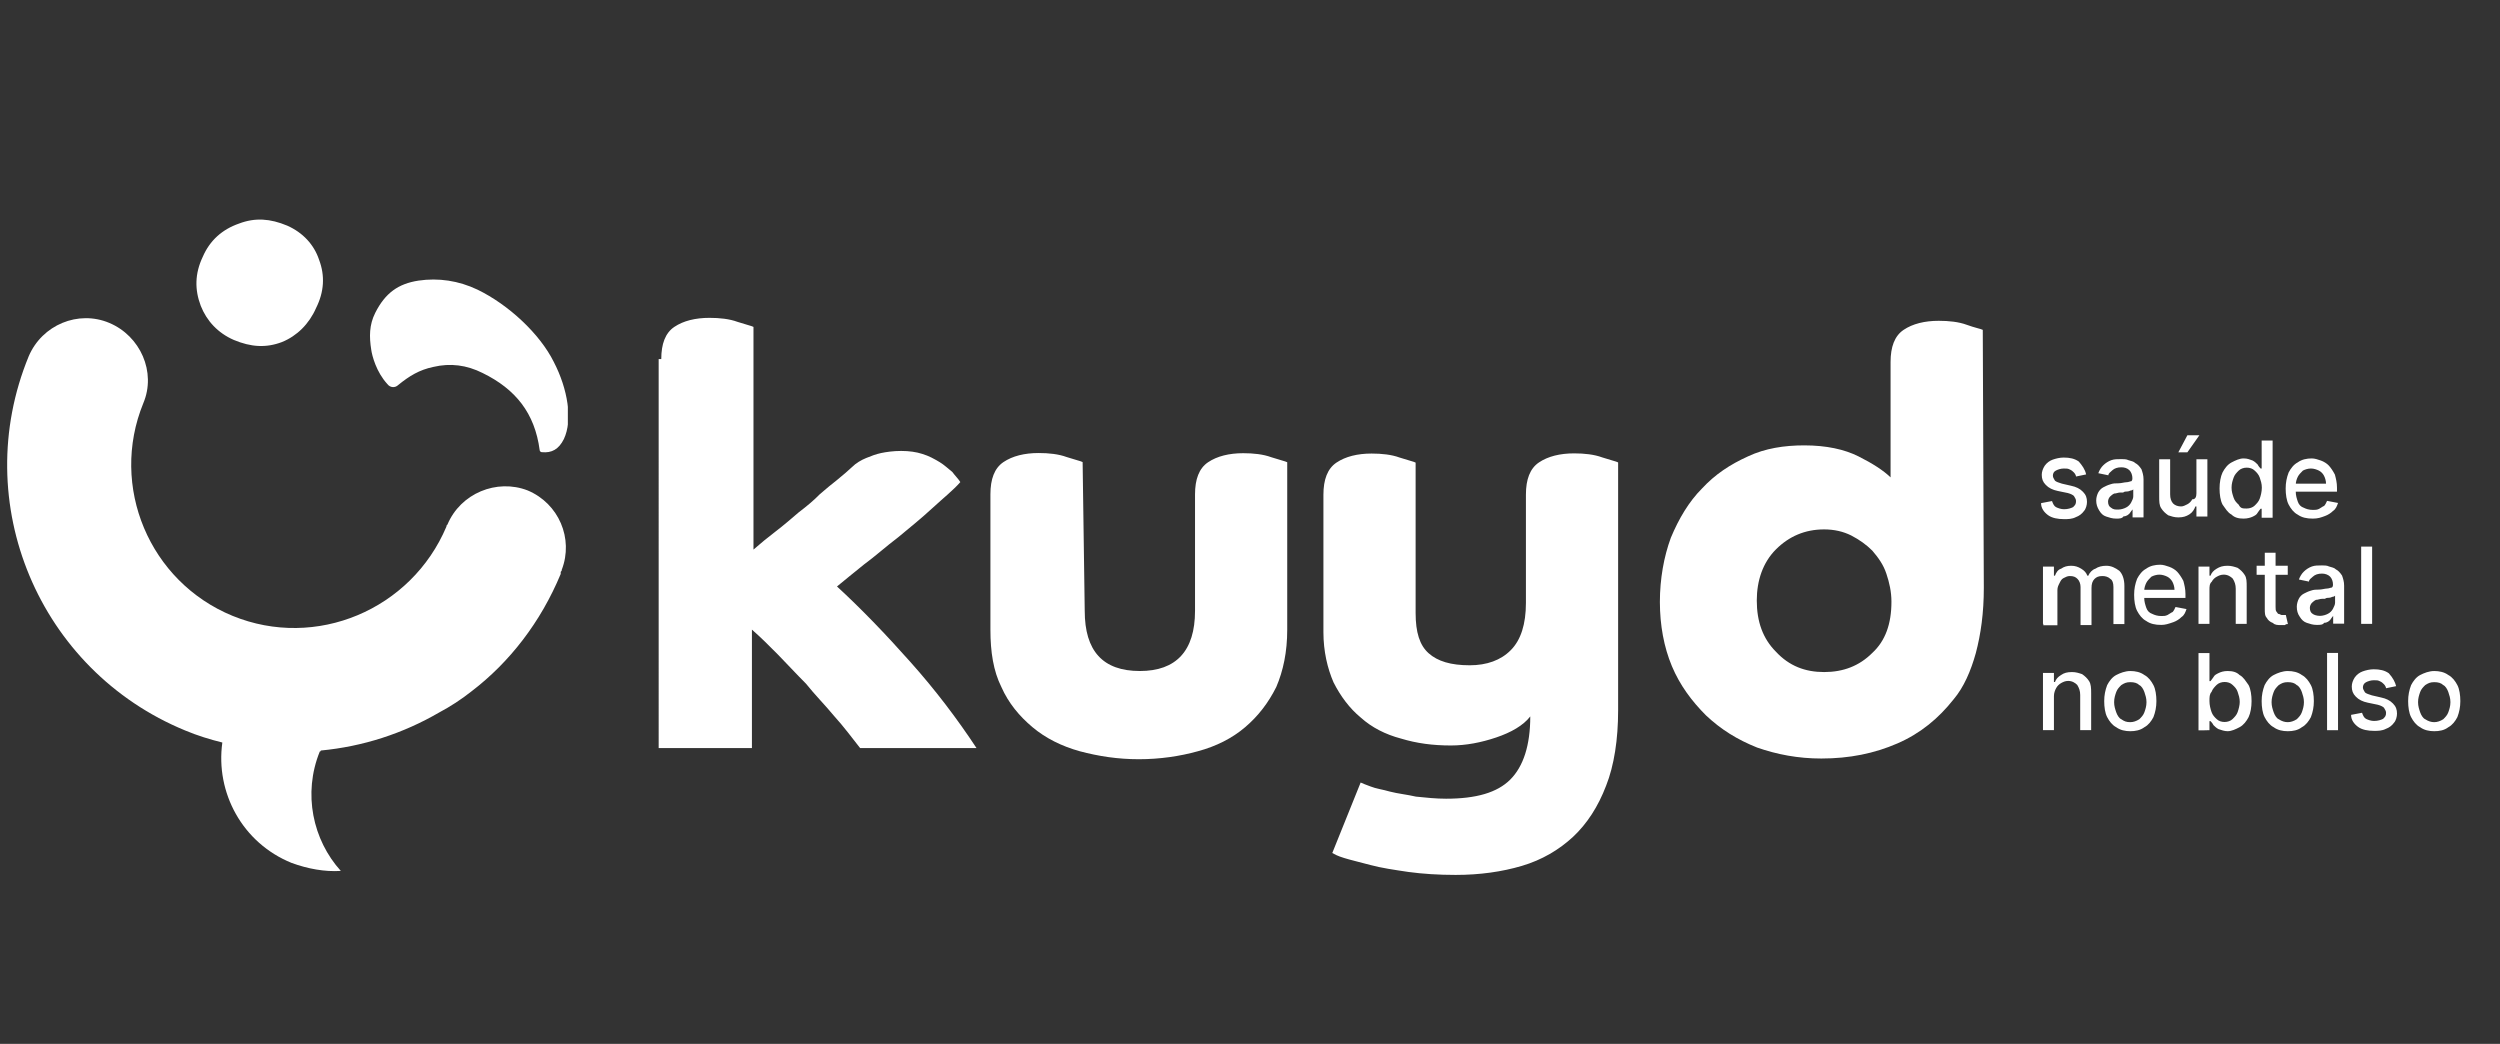
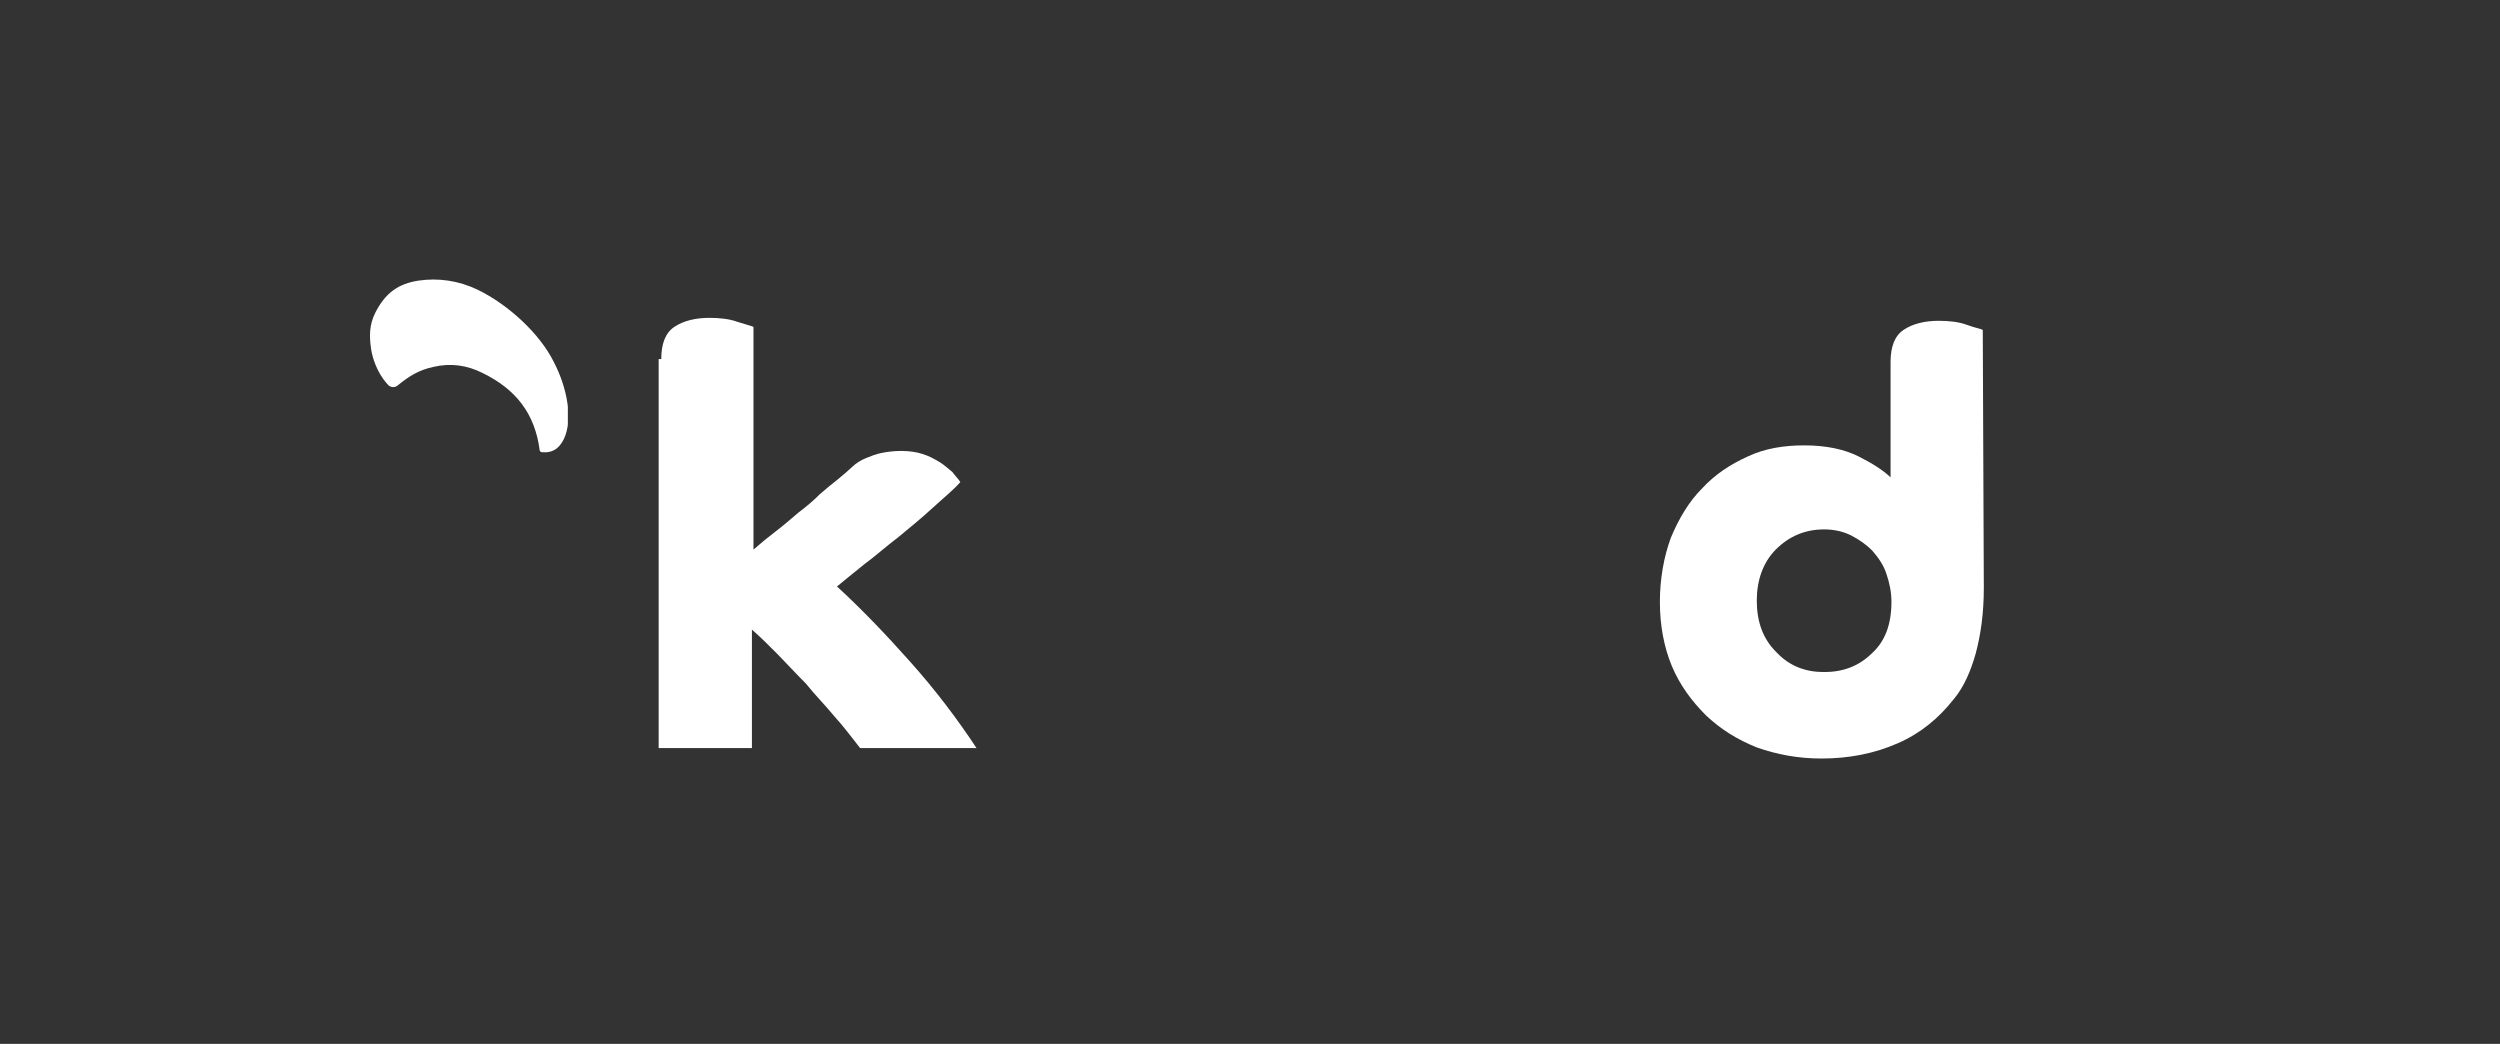
<svg xmlns="http://www.w3.org/2000/svg" xmlns:xlink="http://www.w3.org/1999/xlink" version="1.1" id="Camada_1" x="0px" y="0px" viewBox="0 0 1437 600" style="enable-background:new 0 0 1437 600;" xml:space="preserve">
  <rect x="0" y="0" width="1437" height="600" fill="#333333" stroke="none" />
  <style type="text/css">
	.st0{clip-path:url(#SVGID_2_);}
	.st1{fill:#FFFFFF;}
</style>
  <g>
    <g>
      <g>
        <defs>
          <rect id="SVGID_1_" x="4" y="125" width="322.4" height="376.6" />
        </defs>
        <clipPath id="SVGID_2_">
          <use xlink:href="#SVGID_1_" style="overflow:visible;" />
        </clipPath>
        <g class="st0">
-           <path class="st1" d="M62.8,185.6c17.9,7.5,27.1,28.3,19.6,46.1c-19.6,47.9,3.5,102.7,51.3,122.3c47.9,19.6,102.7-3.5,122.9-51.3      l0,0c0-0.6,0-0.6,0.6-1.2c7.5-17.9,28.3-26.5,46.1-19.6c17.9,7.5,26.5,27.7,19.6,45.6c0,0.6,0,0.6-0.6,1.2c0,0,0,0,0,0.6v0.6      c-11.5,27.7-29.4,50.8-51.3,67.5c-5.8,4.6-12.1,8.7-18.5,12.1c-20.8,12.1-43.8,19.6-68.1,21.9c0,0,0,0.6-0.6,0.6      c-9.8,24.2-4,50.8,12.1,68.6c-9.2,0.6-19-1.2-28.3-4.6c-28.3-11.5-43.8-40.4-39.8-69.2c-6.9-1.7-14.4-4-21.3-6.9      c-84.2-34.6-124.6-130.9-90-215.1C24.2,186.7,45,178.1,62.8,185.6L62.8,185.6z" />
-           <path class="st1" d="M183.4,149.3c3.5,9.2,2.9,18.5-1.7,27.7c-4,9.2-11,16.1-19.6,19.6c-9.2,3.5-17.9,2.9-27.7-1.2      c-9.2-4-15.6-11-19-19.6c-3.5-9.2-3.5-18.5,1.2-28.3c4-9.2,11-15.6,20.8-19c9.2-3.5,17.9-2.9,27.7,1.2      C174.1,133.7,180.5,140.6,183.4,149.3z" />
          <path class="st1" d="M277.4,214.4c-9.2-4.6-18.5-5.8-28.3-3.5c-8.1,1.7-13.8,5.2-20.2,10.4c-1.7,1.7-4.6,1.7-6.3-0.6      c-6.3-6.9-8.7-16.1-9.2-19.6c-1.2-7.5-1.2-14.4,2.3-21.3c5.8-11.5,13.3-16.7,24.8-18.5c11.5-1.7,23.1,0,34,5.2      c17.9,8.7,35.8,25.4,43.8,41.5c8.1,15.6,11,33.5,5.8,44.4c-2.9,5.8-6.9,8.1-12.7,7.5c-0.6,0-1.2-0.6-1.2-1.2      C307.4,237.5,296.4,223.7,277.4,214.4z" />
        </g>
      </g>
    </g>
    <path class="st1" d="M380.1,206.4c0-8.7,2.3-15,7.5-18.5c5.2-3.5,12.1-5.2,20.2-5.2c5.8,0,11.5,0.6,16.1,2.3   c5.2,1.7,8.1,2.3,9.2,2.9v128c4-3.5,8.1-6.9,12.7-10.4c4.6-3.5,9.2-7.5,13.3-11c4.6-3.5,8.7-6.9,12.1-10.4c4-3.5,6.9-5.8,9.8-8.1   c3.5-2.9,6.3-5.2,8.7-7.5c2.3-2.3,5.2-4,8.1-5.2c2.9-1.2,5.8-2.3,8.7-2.9c2.9-0.6,6.9-1.2,11.5-1.2c4.6,0,8.7,0.6,12.1,1.7   c4,1.2,6.9,2.9,9.8,4.6c2.9,1.7,5.2,4,7.5,5.8c1.7,2.3,3.5,4,4.6,5.8c-4,4.6-9.8,9.2-16.1,15c-6.3,5.8-12.7,11-19.6,16.7   c-6.9,5.2-13.3,11-19.6,15.6c-6.3,5.2-11.5,9.2-15.6,12.7c13.8,12.7,27.7,27.1,42.1,43.3c14.4,16.1,27.1,32.9,38.1,49.6h-66.9   c-4.6-5.8-9.2-12.1-15-18.5c-5.2-6.3-11-12.1-16.1-18.5c-5.8-5.8-11-11.5-16.1-16.7s-10.4-10.4-15-14.4v68.1h-53.6V206.4H380.1z" />
-     <path class="st1" d="M623.5,351.1c0,23.1,10.4,34.6,31.7,34.6c20.8,0,31.7-11.5,31.7-34.6v-66.9c0-8.7,2.3-15,7.5-18.5   c5.2-3.5,12.1-5.2,20.2-5.2c5.8,0,11.5,0.6,16.1,2.3c5.2,1.7,8.1,2.3,9.2,2.9v96.3c0,12.7-2.3,23.6-6.3,32.9   c-4.6,9.2-10.4,16.7-17.9,23.1s-16.7,11-27.1,13.8c-10.4,2.9-21.9,4.6-34,4.6c-12.1,0-23.1-1.7-34-4.6   c-10.4-2.9-19.6-7.5-27.1-13.8s-13.8-13.8-17.9-23.1c-4.6-9.2-6.3-20.2-6.3-32.9v-77.9c0-8.7,2.3-15,7.5-18.5   c5.2-3.5,12.1-5.2,20.2-5.2c5.8,0,11.5,0.6,16.1,2.3c5.2,1.7,8.1,2.3,9.2,2.9L623.5,351.1L623.5,351.1z" />
-     <path class="st1" d="M782.1,449.8c1.2,0.6,2.9,1.2,5.8,2.3c2.9,1.2,6.9,1.7,11,2.9c4.6,1.2,9.8,1.7,15,2.9   c5.8,0.6,11.5,1.2,17.3,1.2c17.3,0,29.4-3.5,36.9-11c7.5-7.5,11.5-19.6,11.5-36.3c-4,5.2-11,9.2-19.6,12.1s-17.3,4.6-26,4.6   c-10.4,0-19.6-1.2-28.8-4c-8.7-2.3-16.7-6.3-23.1-12.1c-6.3-5.2-11.5-12.1-15.6-20.2c-3.5-8.1-5.8-17.9-5.8-28.8v-79   c0-8.7,2.3-15,7.5-18.5c5.2-3.5,12.1-5.2,20.2-5.2c5.8,0,11.5,0.6,16.1,2.3c5.2,1.7,8.1,2.3,9.2,2.9v86.5c0,11,2.3,18.5,7.5,23.1   c5.2,4.6,12.7,6.9,23.6,6.9c9.8,0,17.9-2.9,23.6-8.7c5.8-5.8,8.7-15,8.7-27.1v-62.3c0-8.7,2.3-15,7.5-18.5   c5.2-3.5,12.1-5.2,20.2-5.2c5.8,0,11.5,0.6,16.1,2.3c5.2,1.7,8.1,2.3,9.2,2.9v142.5c0,16.7-2.3,31.7-6.9,43.3   c-4.6,12.1-11,21.9-19,29.4c-8.1,7.5-17.9,13.3-29.4,16.7s-24.2,5.2-38.1,5.2c-9.8,0-19-0.6-27.1-1.7c-8.1-1.2-15.6-2.3-21.9-4   c-6.3-1.7-11.5-2.9-15-4c-4-1.2-5.8-2.3-6.9-2.9L782.1,449.8L782.1,449.8z" />
    <path class="st1" d="M1140.3,337.9c0,14.4-1.7,26.5-4.6,37.5c-2.9,10.4-6.9,19.6-12.7,26.5c-8.7,11-19,19.6-32.3,25.4   c-13.3,5.8-27.7,8.7-43.8,8.7c-13.3,0-25.4-2.3-36.9-6.3c-11.5-4.6-20.8-10.4-29.4-18.5c-8.1-8.1-15-17.3-19.6-28.3   c-4.6-11-6.9-23.6-6.9-36.9c0-13.3,2.3-26,6.3-36.9c4.6-11,10.4-20.8,17.9-28.3c7.5-8.1,16.1-13.8,26.5-18.5   c9.8-4.6,20.8-6.3,32.3-6.3c12.7,0,23.1,2.3,31.1,6.3s14.4,8.1,18.5,12.1v-66.3c0-8.7,2.3-15,7.5-18.5c5.2-3.5,12.1-5.2,20.2-5.2   c5.8,0,11.5,0.6,16.1,2.3c4.6,1.7,8.1,2.3,9.2,2.9L1140.3,337.9L1140.3,337.9z M1048.5,386.3c11,0,20.2-3.5,27.7-11   c7.5-6.9,11-16.7,11-29.4c0-5.8-1.2-11-2.9-16.1c-1.7-5.2-4.6-9.2-8.1-13.3c-3.5-3.5-7.5-6.3-12.1-8.7c-4.6-2.3-9.8-3.5-15.6-3.5   c-11,0-20.2,4-27.7,11.5c-7.5,7.5-11,17.9-11,29.4c0,12.1,3.5,21.9,11,29.4C1028.4,382.8,1037.6,386.3,1048.5,386.3z" />
-     <path class="st1" d="M1199.1,272.7l-5.8,1.2c0-0.6-0.6-1.7-1.2-2.3c-0.6-0.6-1.2-1.2-2.3-1.7c-1.2-0.6-1.7-0.6-3.5-0.6   s-3.5,0.6-4.6,1.2c-1.2,0.6-1.7,1.7-1.7,2.9s0.6,1.7,1.2,2.9c0.6,0.6,2.3,1.2,4,1.7l5.2,1.2c2.9,0.6,5.2,1.7,6.9,3.5   c1.7,1.7,2.3,3.5,2.3,5.8c0,1.7-0.6,4-1.7,5.2c-1.2,1.7-2.9,2.9-4.6,3.5c-2.3,1.2-4.6,1.2-6.9,1.2c-3.5,0-6.9-0.6-9.2-2.3   c-2.3-1.7-4-4-4-6.9l6.3-1.2c0.6,1.7,1.2,2.9,2.3,3.5c1.2,0.6,2.9,1.2,4.6,1.2c2.3,0,4-0.6,5.2-1.2c1.2-1.2,1.7-1.7,1.7-3.5   c0-1.2-0.6-1.7-1.2-2.9c-0.6-0.6-1.7-1.2-3.5-1.7l-5.8-1.2c-2.9-0.6-5.2-1.7-6.9-3.5c-1.7-1.7-2.3-3.5-2.3-5.8   c0-1.7,0.6-3.5,1.7-5.2c1.2-1.7,2.9-2.9,4.6-3.5c1.7-0.6,4-1.2,6.3-1.2c3.5,0,6.3,0.6,8.7,2.3   C1196.8,267.5,1198.5,269.8,1199.1,272.7z M1216.4,298.1c-2.3,0-4-0.6-5.8-1.2s-2.9-1.7-4-3.5s-1.7-3.5-1.7-5.8   c0-1.7,0.6-3.5,1.2-4.6s1.7-2.3,2.9-2.9c1.2-0.6,2.3-1.2,4-1.7c1.7-0.6,2.9-0.6,4.6-0.6s3.5-0.6,4.6-0.6c1.2,0,2.3-0.6,2.9-0.6   c0.6-0.6,0.6-1.2,0.6-1.7l0,0c0-1.7-0.6-3.5-1.7-4.6c-1.2-1.2-2.9-1.7-4.6-1.7c-2.3,0-4,0.6-5.2,1.7c-1.2,1.2-2.3,1.7-2.3,2.9   l-5.8-1.2c0.6-1.7,1.7-3.5,2.9-4.6c1.2-1.2,2.9-2.3,4.6-2.9s3.5-0.6,5.8-0.6c1.2,0,2.9,0,4,0.6c1.7,0.6,2.9,0.6,4,1.7   c1.2,0.6,2.3,1.7,3.5,3.5c0.6,1.7,1.2,3.5,1.2,5.8v21.9h-6.3v-4.6l0,0c-0.6,0.6-1.2,1.7-1.7,2.3c-0.6,0.6-1.7,1.7-3.5,1.7   C1219.8,298.1,1218.1,298.1,1216.4,298.1z M1217.5,292.9c1.7,0,3.5-0.6,4.6-1.2c1.2-0.6,2.3-1.7,2.9-2.9s1.2-2.3,1.2-3.5v-4   c0,0-0.6,0.6-1.2,0.6s-1.2,0.6-2.3,0.6c-0.6,0-1.7,0-2.3,0.6c-0.6,0-1.7,0-1.7,0c-1.2,0-2.3,0.6-3.5,0.6c-1.2,0.6-1.7,1.2-2.3,1.7   c-0.6,0.6-1.2,1.7-1.2,2.9c0,1.7,0.6,2.9,1.7,3.5C1214.7,292.9,1215.8,292.9,1217.5,292.9z M1262.5,283.6V264h6.3v32.9h-6.3v-5.8   h-0.6c-0.6,1.7-1.7,3.5-3.5,4.6s-3.5,1.7-6.3,1.7c-2.3,0-4-0.6-5.8-1.2c-1.7-1.2-2.9-2.3-4-4c-1.2-1.7-1.2-4-1.2-6.9V264h6.3v20.2   c0,2.3,0.6,4,1.7,5.2c1.2,1.2,2.9,1.7,4.6,1.7c1.2,0,2.3-0.6,3.5-1.2s2.3-1.7,2.9-2.9C1262,287.1,1262.5,285.4,1262.5,283.6z    M1252.1,260l5.2-9.8h6.9l-6.9,9.8H1252.1z M1289.6,298.1c-2.9,0-5.2-0.6-6.9-2.3c-2.3-1.2-3.5-3.5-5.2-5.8   c-1.2-2.3-1.7-5.8-1.7-9.2s0.6-6.9,1.7-9.2c1.2-2.3,2.9-4.6,5.2-5.8c2.3-1.2,4.6-2.3,6.9-2.3c2.3,0,3.5,0.6,5.2,1.2   c1.2,0.6,2.3,1.7,2.9,2.3c0.6,1.2,1.2,1.7,1.7,2.3h0.6v-16.1h6.3v44.4h-6.3v-5.2h-0.6c-0.6,0.6-1.2,1.7-1.7,2.3   c-0.6,1.2-1.7,1.7-2.9,2.3C1293.7,297.5,1291.9,298.1,1289.6,298.1z M1291.4,292.3c1.7,0,3.5-0.6,4.6-1.7c1.2-1.2,2.3-2.3,2.9-4   s1.2-4,1.2-6.3c0-2.3-0.6-4-1.2-5.8c-0.6-1.7-1.7-2.9-2.9-4c-1.2-1.2-2.9-1.7-4.6-1.7s-3.5,0.6-4.6,1.7c-1.2,1.2-2.3,2.3-2.9,4   c-0.6,1.7-1.2,3.5-1.2,5.8c0,2.3,0.6,4,1.2,5.8s1.7,2.9,2.9,4C1287.9,292.3,1289.1,292.3,1291.4,292.3z M1329.4,298.1   c-3.5,0-6.3-0.6-8.7-2.3c-2.3-1.2-4-3.5-5.2-5.8c-1.2-2.3-1.7-5.8-1.7-9.2s0.6-6.3,1.7-9.2c1.2-2.3,2.9-4.6,5.2-5.8   c2.3-1.7,5.2-2.3,8.1-2.3c1.7,0,3.5,0.6,5.2,1.2c1.7,0.6,3.5,1.7,4.6,2.9s2.3,2.9,3.5,5.2c0.6,2.3,1.2,4.6,1.2,7.5v2.3h-26.5v-4.6   h20.2c0-1.7-0.6-3.5-1.2-4.6c-0.6-1.2-1.7-2.3-2.9-2.9c-1.2-0.6-2.9-1.2-4.6-1.2s-3.5,0.6-4.6,1.2c-1.2,1.2-2.3,2.3-2.9,3.5   c-0.6,1.2-1.2,2.9-1.2,4.6v4c0,2.3,0.6,4,1.2,5.8c0.6,1.7,1.7,2.9,3.5,3.5c1.2,0.6,2.9,1.2,5.2,1.2c1.2,0,2.3,0,3.5-0.6   c1.2-0.6,1.7-1.2,2.9-1.7c0.6-0.6,1.2-1.7,1.7-2.9l6.3,1.2c-0.6,1.7-1.2,3.5-2.9,4.6c-1.2,1.2-2.9,2.3-4.6,2.9   C1334,297.5,1332.3,298.1,1329.4,298.1z M1174.3,358.6v-32.9h6.3v5.2h0.6c0.6-1.7,1.7-3.5,3.5-4c1.7-1.2,3.5-1.7,5.8-1.7   c2.3,0,4,0.6,5.8,1.7s2.9,2.3,3.5,4h0.6c0.6-1.7,2.3-3.5,4-4c1.7-1.2,4-1.7,6.3-1.7c2.9,0,5.2,1.2,7.5,2.9c1.7,1.7,2.9,4.6,2.9,8.7   v21.9h-6.3v-21.3c0-2.3-0.6-4-1.7-4.6c-1.2-1.2-2.9-1.7-4.6-1.7c-2.3,0-3.5,0.6-4.6,1.7c-1.2,1.2-1.7,2.9-1.7,5.2v21.3h-6.3v-21.9   c0-1.7-0.6-3.5-1.7-4.6c-1.2-1.2-2.3-1.7-4.6-1.7c-1.2,0-2.3,0.6-3.5,1.2s-1.7,1.7-2.3,2.9c-0.6,1.2-1.2,2.3-1.2,4v20.2h-8.1V358.6   z M1242.3,359.2c-3.5,0-6.3-0.6-8.7-2.3c-2.3-1.2-4-3.5-5.2-5.8c-1.2-2.3-1.7-5.8-1.7-9.2c0-3.5,0.6-6.3,1.7-9.2   c1.2-2.3,2.9-4.6,5.2-5.8c2.3-1.7,5.2-2.3,8.1-2.3c1.7,0,3.5,0.6,5.2,1.2s3.5,1.7,4.6,2.9s2.3,2.9,3.5,5.2c0.6,2.3,1.2,4.6,1.2,7.5   v2.3h-26.5V339h20.2c0-1.7-0.6-3.5-1.2-4.6s-1.7-2.3-2.9-2.9c-1.2-0.6-2.9-1.2-4.6-1.2s-3.5,0.6-4.6,1.2c-1.2,1.2-2.3,2.3-2.9,3.5   c-0.6,1.2-1.2,2.9-1.2,4.6v4c0,2.3,0.6,4,1.2,5.8c0.6,1.7,1.7,2.9,3.5,3.5c1.2,0.6,2.9,1.2,5.2,1.2c1.2,0,2.3,0,3.5-0.6   c1.2-0.6,1.7-1.2,2.9-1.7c0.6-0.6,1.2-1.7,1.7-2.9l6.3,1.2c-0.6,1.7-1.2,3.5-2.9,4.6c-1.2,1.2-2.9,2.3-4.6,2.9   C1246.4,358.6,1244.6,359.2,1242.3,359.2z M1270,339v19.6h-6.3v-32.9h6.3v5.2h0.6c0.6-1.7,1.7-2.9,3.5-4s3.5-1.7,6.3-1.7   c2.3,0,4,0.6,5.8,1.2c1.7,1.2,2.9,2.3,4,4c1.2,1.7,1.2,4,1.2,6.9v21.3h-6.3v-20.2c0-2.3-0.6-4-1.7-5.8c-1.2-1.2-2.9-2.3-5.2-2.3   c-1.7,0-2.9,0.6-4,1.2c-1.2,0.6-2.3,1.7-2.9,2.9C1270,335.5,1270,337.3,1270,339z M1315,325.2v5.2h-17.9v-5.2H1315z M1301.7,317.7   h6.3v31.1c0,1.2,0,2.3,0.6,2.9c0.6,0.6,0.6,1.2,1.2,1.2s1.2,0.6,1.7,0.6c0.6,0,1.2,0,1.2,0c0.6,0,0.6,0,1.2,0l1.2,5.2   c-0.6,0-1.2,0-1.7,0.6c-0.6,0-1.7,0-2.3,0c-1.7,0-3.5,0-4.6-1.2c-1.7-0.6-2.9-1.7-3.5-2.9c-1.2-1.2-1.2-2.9-1.2-5.2V317.7z    M1331.7,359.2c-2.3,0-4-0.6-5.8-1.2c-1.7-0.6-2.9-1.7-4-3.5c-1.2-1.7-1.7-3.5-1.7-5.8c0-1.7,0.6-3.5,1.2-4.6   c0.6-1.2,1.7-2.3,2.9-2.9c1.2-0.6,2.3-1.2,4-1.7c1.7-0.6,2.9-0.6,4.6-0.6s3.5-0.6,4.6-0.6s2.3-0.6,2.9-0.6c0.6-0.6,0.6-1.2,0.6-1.7   l0,0c0-1.7-0.6-3.5-1.7-4.6s-2.9-1.7-4.6-1.7c-2.3,0-4,0.6-5.2,1.7s-2.3,1.7-2.3,2.9l-5.8-1.2c0.6-1.7,1.7-3.5,2.9-4.6   c1.2-1.2,2.9-2.3,4.6-2.9c1.7-0.6,3.5-0.6,5.8-0.6c1.2,0,2.9,0,4,0.6c1.7,0.6,2.9,0.6,4,1.7c1.2,0.6,2.3,1.7,3.5,3.5   c0.6,1.7,1.2,3.5,1.2,5.8v21.9h-6.3V354l0,0c-0.6,0.6-1.2,1.7-1.7,2.3s-1.7,1.7-3.5,1.7C1335.2,359.2,1333.5,359.2,1331.7,359.2z    M1333.5,354c1.7,0,3.5-0.6,4.6-1.2c1.2-0.6,2.3-1.7,2.9-2.9c0.6-1.2,1.2-2.3,1.2-3.5v-4c0,0-0.6,0.6-1.2,0.6s-1.2,0.6-2.3,0.6   c-0.6,0-1.7,0-2.3,0.6c-0.6,0-1.7,0-1.7,0c-1.2,0-2.3,0.6-3.5,0.6c-1.2,0.6-1.7,1.2-2.3,1.7c-0.6,0.6-1.2,1.7-1.2,2.9   c0,1.7,0.6,2.9,1.7,3.5C1330,353.4,1331.7,354,1333.5,354z M1363.5,314.2v44.4h-6.3v-44.4H1363.5z M1180.6,400.1v19.6h-6.3v-32.9   h6.3v5.2h0.6c0.6-1.7,1.7-2.9,3.5-4c1.7-1.2,3.5-1.7,6.3-1.7c2.3,0,4,0.6,5.8,1.2c1.7,1.2,2.9,2.3,4,4s1.2,4,1.2,6.9v21.3h-6.3   v-20.2c0-2.3-0.6-4-1.7-5.8c-1.2-1.2-2.9-2.3-5.2-2.3c-1.7,0-2.9,0.6-4,1.2s-2.3,1.7-2.9,2.9   C1181.2,396.7,1180.6,398.4,1180.6,400.1z M1224.5,420.3c-2.9,0-5.8-0.6-8.1-2.3c-2.3-1.2-4-3.5-5.2-5.8c-1.2-2.3-1.7-5.8-1.7-9.2   s0.6-6.3,1.7-9.2c1.2-2.3,2.9-4.6,5.2-5.8c2.3-1.2,5.2-2.3,8.1-2.3s5.8,0.6,8.1,2.3c2.3,1.2,4,3.5,5.2,5.8c1.2,2.3,1.7,5.8,1.7,9.2   s-0.6,6.3-1.7,9.2c-1.2,2.3-2.9,4.6-5.2,5.8C1230.2,419.8,1227.3,420.3,1224.5,420.3z M1224.5,415.1c1.7,0,3.5-0.6,5.2-1.7   c1.2-1.2,2.3-2.3,2.9-4c0.6-1.7,1.2-3.5,1.2-5.8s-0.6-4-1.2-5.8c-0.6-1.7-1.7-3.5-2.9-4c-1.2-1.2-2.9-1.7-5.2-1.7   c-2.3,0-3.5,0.6-5.2,1.7c-1.2,1.2-2.3,2.3-2.9,4c-0.6,1.7-1.2,3.5-1.2,5.8s0.6,4,1.2,5.8c0.6,1.7,1.7,3.5,2.9,4   C1221,414.6,1222.2,415.1,1224.5,415.1z M1263.7,419.8v-44.4h6.3v16.1h0.6c0.6-0.6,1.2-1.7,1.7-2.3c0.6-1.2,1.7-1.7,2.9-2.3   s2.9-1.2,5.2-1.2c2.9,0,5.2,0.6,6.9,2.3c2.3,1.2,3.5,3.5,5.2,5.8c1.2,2.3,1.7,5.8,1.7,9.2s-0.6,6.9-1.7,9.2   c-1.2,2.3-2.9,4.6-5.2,5.8c-2.3,1.2-4.6,2.3-6.9,2.3c-1.7,0-3.5-0.6-5.2-1.2c-1.2-0.6-2.3-1.7-2.9-2.3c-0.6-1.2-1.2-1.7-1.7-2.3   h-0.6v5.2C1270,419.8,1263.7,419.8,1263.7,419.8z M1270,403c0,2.3,0.6,4.6,1.2,6.3c0.6,1.7,1.7,2.9,2.9,4c1.2,1.2,2.9,1.7,4.6,1.7   s3.5-0.6,4.6-1.7c1.2-1.2,2.3-2.3,2.9-4c0.6-1.7,1.2-4,1.2-5.8c0-2.3-0.6-4-1.2-5.8s-1.7-2.9-2.9-4c-1.2-1.2-2.9-1.7-4.6-1.7   s-3.5,0.6-4.6,1.7s-2.3,2.3-2.9,4C1270,399,1270,400.7,1270,403z M1315,420.3c-2.9,0-5.8-0.6-8.1-2.3c-2.3-1.2-4-3.5-5.2-5.8   c-1.2-2.3-1.7-5.8-1.7-9.2s0.6-6.3,1.7-9.2c1.2-2.3,2.9-4.6,5.2-5.8c2.3-1.2,5.2-2.3,8.1-2.3s5.8,0.6,8.1,2.3   c2.3,1.2,4,3.5,5.2,5.8c1.2,2.3,1.7,5.8,1.7,9.2s-0.6,6.3-1.7,9.2c-1.2,2.3-2.9,4.6-5.2,5.8C1320.8,419.8,1317.9,420.3,1315,420.3z    M1315,415.1c1.7,0,3.5-0.6,5.2-1.7c1.2-1.2,2.3-2.3,2.9-4c0.6-1.7,1.2-3.5,1.2-5.8s-0.6-4-1.2-5.8c-0.6-1.7-1.7-3.5-2.9-4   c-1.2-1.2-2.9-1.7-5.2-1.7s-3.5,0.6-5.2,1.7c-1.2,1.2-2.3,2.3-2.9,4c-0.6,1.7-1.2,3.5-1.2,5.8s0.6,4,1.2,5.8c0.6,1.7,1.7,3.5,2.9,4   C1311.6,414.6,1313.3,415.1,1315,415.1z M1343.9,375.3v44.4h-6.3v-44.4H1343.9z M1377.3,394.4l-5.8,1.2c0-0.6-0.6-1.7-1.2-2.3   s-1.2-1.2-2.3-1.7c-1.2-0.6-1.7-0.6-3.5-0.6s-3.5,0.6-4.6,1.2s-1.7,1.7-1.7,2.9c0,1.2,0.6,1.7,1.2,2.9c0.6,0.6,2.3,1.2,4,1.7   l5.2,1.2c2.9,0.6,5.2,1.7,6.9,3.5c1.7,1.7,2.3,3.5,2.3,5.8c0,1.7-0.6,4-1.7,5.2c-1.2,1.7-2.9,2.9-4.6,3.5c-2.3,1.2-4.6,1.2-6.9,1.2   c-3.5,0-6.9-0.6-9.2-2.3s-4-4-4-6.9l6.3-1.2c0.6,1.7,1.2,2.9,2.3,3.5c1.2,0.6,2.9,1.2,4.6,1.2c2.3,0,4-0.6,5.2-1.2   c1.2-1.2,1.7-1.7,1.7-3.5c0-1.2-0.6-1.7-1.2-2.9c-0.6-0.6-1.7-1.2-3.5-1.7l-5.8-1.2c-2.9-0.6-5.2-1.7-6.9-3.5   c-1.7-1.7-2.3-3.5-2.3-5.8c0-1.7,0.6-3.5,1.7-5.2c1.2-1.7,2.9-2.9,4.6-3.5c1.7-0.6,4-1.2,6.3-1.2c3.5,0,6.3,0.6,8.7,2.3   C1375.6,389.8,1376.7,392.1,1377.3,394.4z M1399.2,420.3c-2.9,0-5.8-0.6-8.1-2.3c-2.3-1.2-4-3.5-5.2-5.8c-1.2-2.3-1.7-5.8-1.7-9.2   s0.6-6.3,1.7-9.2c1.2-2.3,2.9-4.6,5.2-5.8c2.3-1.2,5.2-2.3,8.1-2.3s5.8,0.6,8.1,2.3c2.3,1.2,4,3.5,5.2,5.8c1.2,2.3,1.7,5.8,1.7,9.2   s-0.6,6.3-1.7,9.2c-1.2,2.3-2.9,4.6-5.2,5.8C1405,419.8,1402.1,420.3,1399.2,420.3z M1399.2,415.1c1.7,0,3.5-0.6,5.2-1.7   c1.2-1.2,2.3-2.3,2.9-4c0.6-1.7,1.2-3.5,1.2-5.8s-0.6-4-1.2-5.8c-0.6-1.7-1.7-3.5-2.9-4c-1.2-1.2-2.9-1.7-5.2-1.7   c-2.3,0-3.5,0.6-5.2,1.7c-1.2,1.2-2.3,2.3-2.9,4c-0.6,1.7-1.2,3.5-1.2,5.8s0.6,4,1.2,5.8c0.6,1.7,1.7,3.5,2.9,4   C1395.8,414.6,1397.5,415.1,1399.2,415.1z" />
  </g>
</svg>